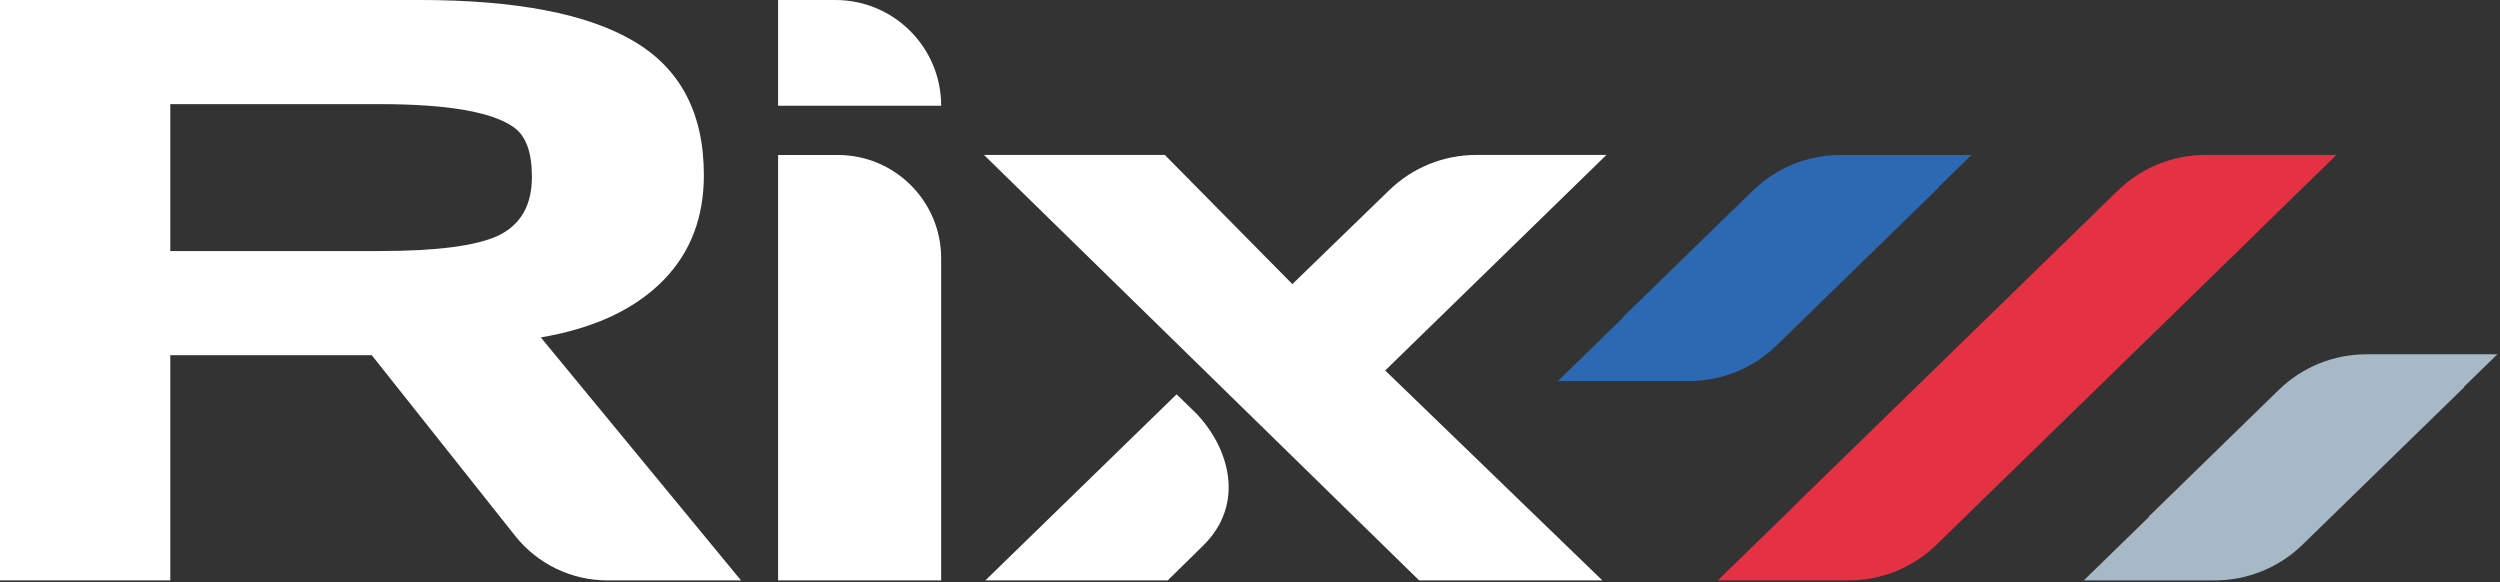
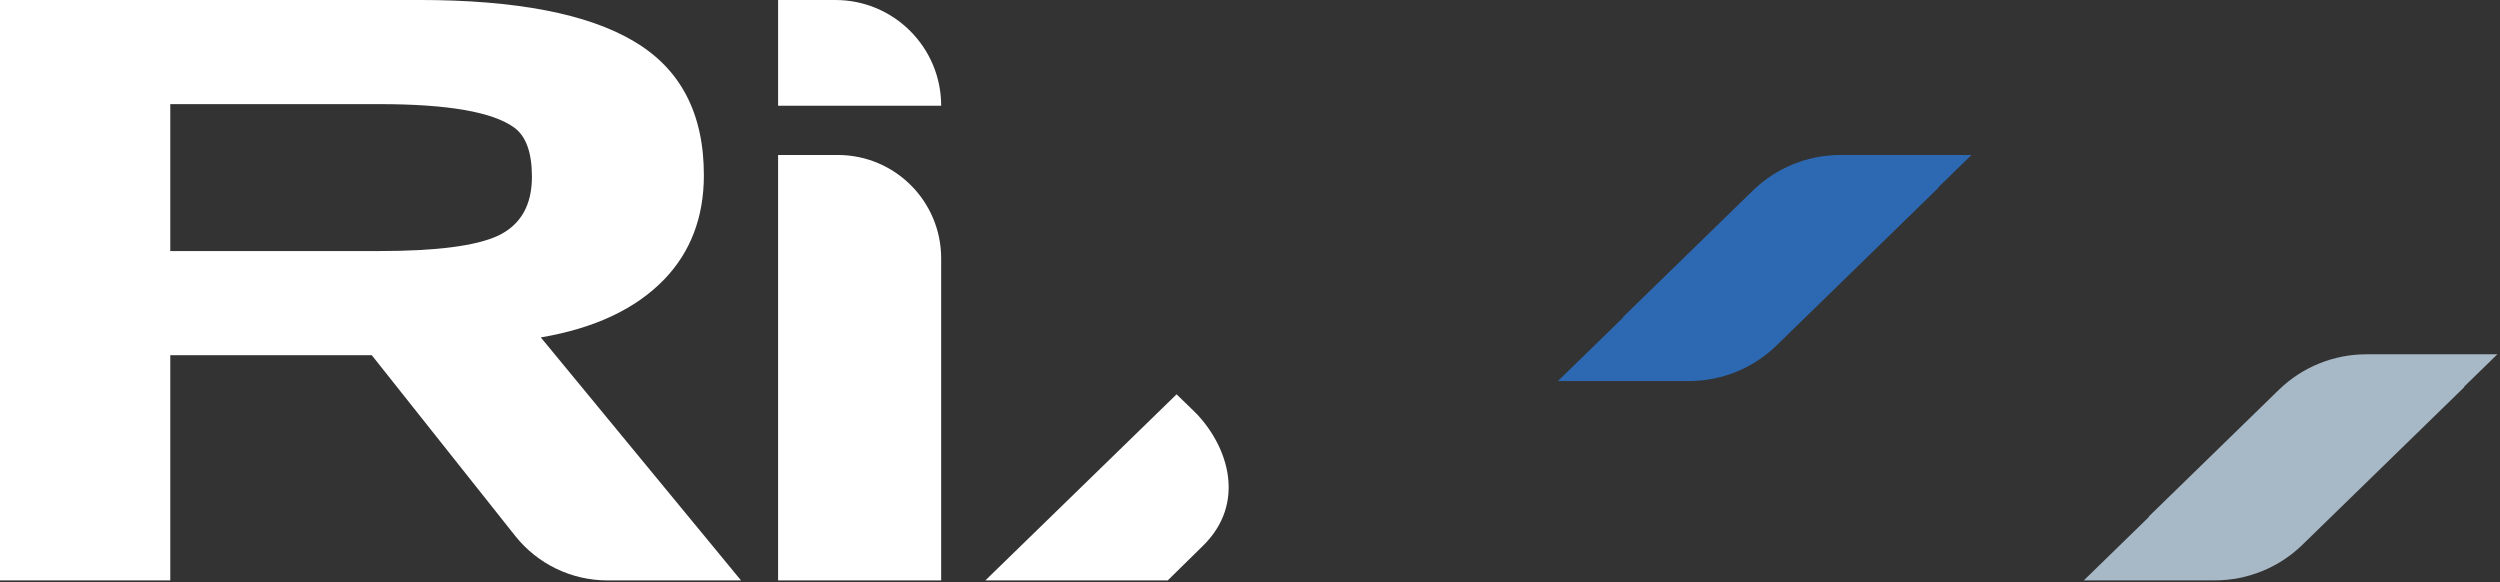
<svg xmlns="http://www.w3.org/2000/svg" width="100%" height="100%" viewBox="0 0 657 153" version="1.1" xml:space="preserve" style="fill-rule:evenodd;clip-rule:evenodd;stroke-linejoin:round;stroke-miterlimit:2;">
  <rect x="0" y="0" width="657" height="153" fill="#333333" stroke="none" />
  <g transform="matrix(4.167,0,0,4.167,422.16,152.523)">
-     <path d="M0,-26.83L-8.216,-26.83C-10.261,-26.83 -12.225,-26.034 -13.693,-24.611L-19.805,-18.684L-27.848,-26.83L-39.252,-26.83L-11.811,0L-0.255,0L-13.95,-13.237L0,-26.83Z" style="fill:white;fill-rule:nonzero;" />
-   </g>
+     </g>
  <g transform="matrix(4.167,0,0,4.167,306.885,103.627)">
    <path d="M0,11.735L-11.502,11.735L0.557,0L1.794,1.201C3.848,3.351 4.939,6.881 2.227,9.546L0,11.735Z" style="fill:white;fill-rule:nonzero;" />
  </g>
  <g transform="matrix(4.167,0,0,4.167,247.337,40.731)">
    <path d="M0,26.83L-10.284,26.83L-10.284,0L-6.517,0C-2.918,0 0,2.918 0,6.517L0,26.83Z" style="fill:white;fill-rule:nonzero;" />
  </g>
  <g transform="matrix(-4.167,0,0,4.167,204.487,0.002)">
    <path d="M-10.284,6.669L0,6.669L0,0L-3.615,0C-7.298,0 -10.284,2.986 -10.284,6.669" style="fill:white;fill-rule:nonzero;" />
  </g>
  <g transform="matrix(4.167,0,0,4.167,614.022,152.523)">
-     <path d="M0,-26.83L-8.265,-26.83C-10.322,-26.83 -12.298,-26.029 -13.774,-24.598L-33.87,-5.024L-33.858,-5.024L-39.016,0L-30.751,0C-28.694,0 -26.718,-0.801 -25.242,-2.233L-5.146,-21.806L-5.157,-21.806L0,-26.83Z" style="fill:rgb(228,49,67);fill-rule:nonzero;" />
-   </g>
+     </g>
  <g transform="matrix(4.167,0,0,4.167,461.702,106.54)">
    <path d="M0,-0.005L-0.006,0C-0.005,-0.001 -0.003,-0.001 -0.002,-0.002C-0.001,-0.003 -0.001,-0.004 0,-0.005" style="fill:white;fill-rule:nonzero;" />
  </g>
  <g transform="matrix(4.167,0,0,4.167,518.107,100.139)">
    <path d="M0,-14.258L-8.265,-14.258C-10.322,-14.258 -12.298,-13.457 -13.774,-12.026L-21.993,-4.02L-21.955,-4.02L-26.082,0L-17.818,0C-15.76,0 -13.785,-0.8 -12.308,-2.232L-2.07,-12.205L-2.108,-12.205L0,-14.258Z" style="fill:rgb(45,105,179);fill-rule:nonzero;" />
  </g>
  <g transform="matrix(4.167,0,0,4.167,656.31,152.522)">
    <path d="M0,-14.258L-8.265,-14.258C-10.322,-14.258 -12.298,-13.457 -13.774,-12.026L-21.993,-4.02L-21.955,-4.02L-26.082,0L-17.817,0C-15.76,0 -13.784,-0.801 -12.308,-2.232L-2.069,-12.205L-2.108,-12.205L0,-14.258Z" style="fill:rgb(167,184,198);fill-rule:nonzero;" />
  </g>
  <g transform="matrix(4.167,0,0,4.167,142.125,63.85)">
    <path d="M0,5.957C3.394,5.38 5.99,4.159 7.79,2.292C9.453,0.561 10.284,-1.629 10.284,-4.276C10.284,-8.179 8.808,-10.996 5.855,-12.727C2.936,-14.458 -1.578,-15.324 -7.688,-15.324L-34.11,-15.324L-34.11,21.281L-23.368,21.281L-23.368,7.077L-10.662,7.077L-1.617,18.473C-0.209,20.247 1.932,21.281 4.197,21.281L12.626,21.281L0,5.957ZM-2.698,-0.457C-4.09,0.188 -6.585,0.51 -10.182,0.51L-23.368,0.51L-23.368,-8.756L-10.182,-8.756C-5.872,-8.756 -3.038,-8.264 -1.681,-7.279C-0.933,-6.737 -0.56,-5.702 -0.56,-4.174C-0.56,-2.375 -1.272,-1.136 -2.698,-0.457" style="fill:white;fill-rule:nonzero;" />
  </g>
</svg>